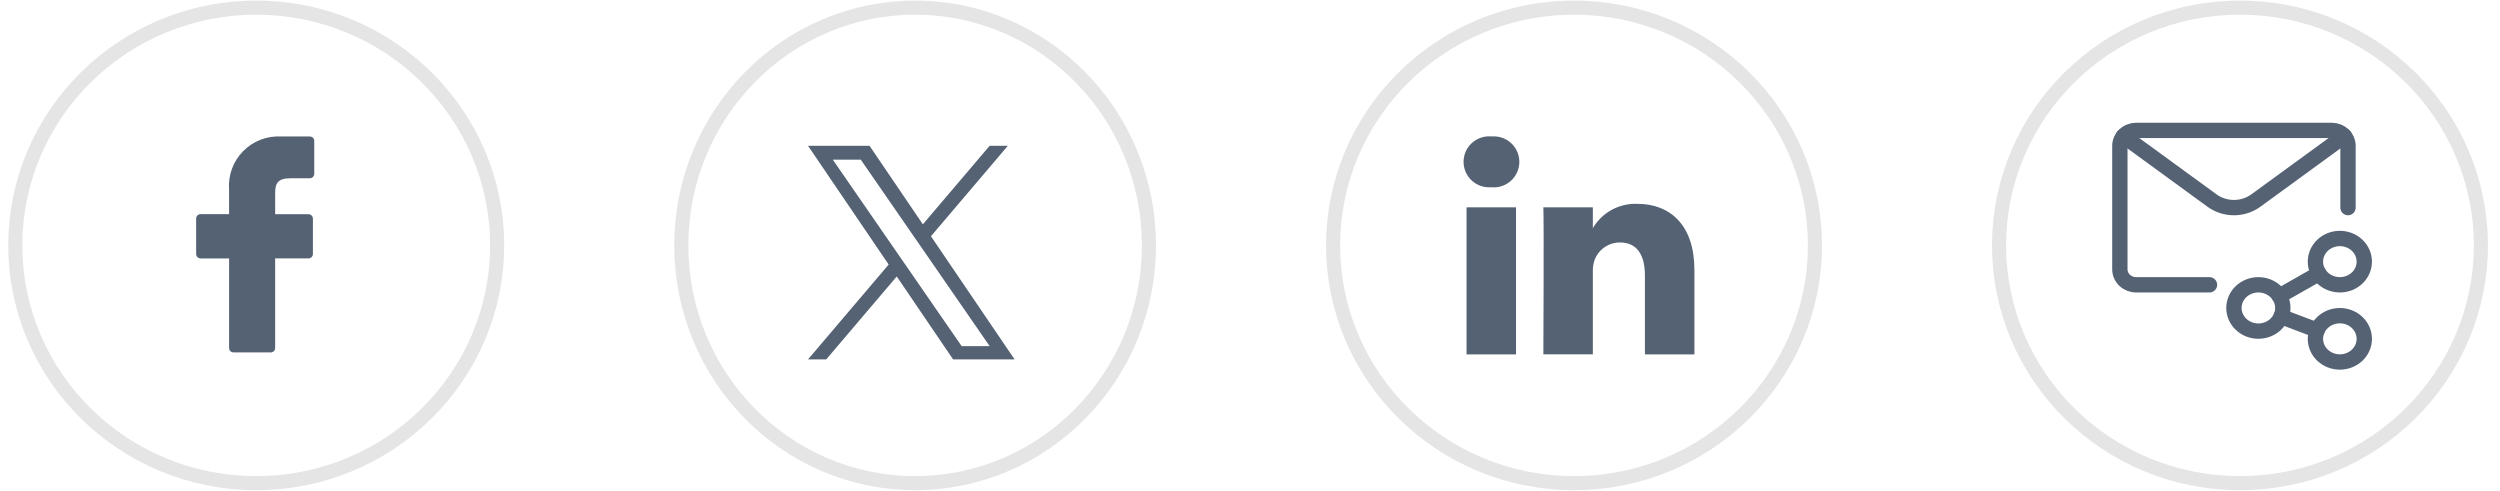
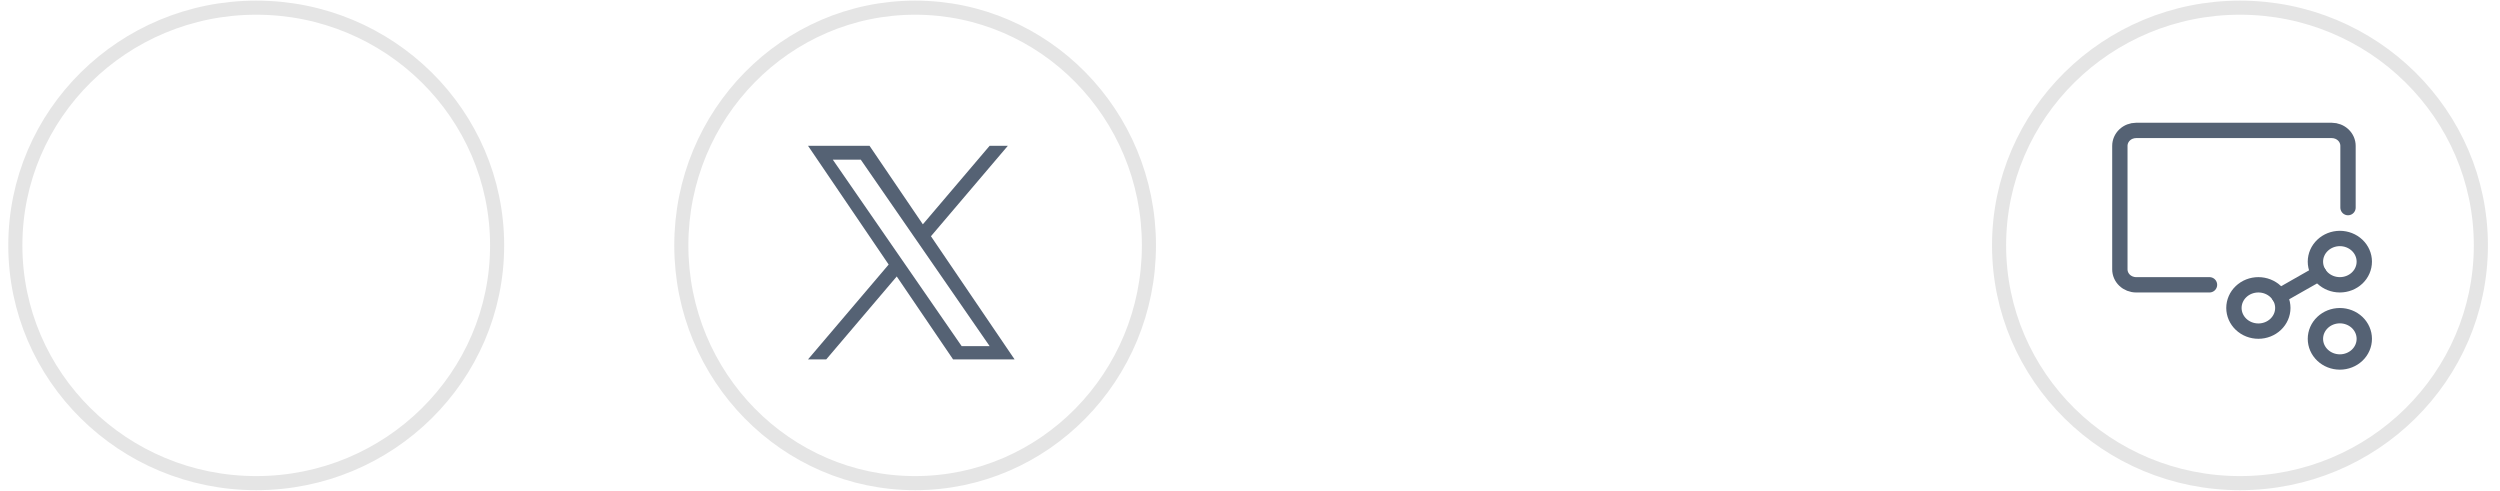
<svg xmlns="http://www.w3.org/2000/svg" width="163" height="32" viewBox="0 0 163 32" fill="none">
  <path d="M59.666 31.5C68.085 31.5 74.91 24.56 74.91 16C74.91 7.44 68.085 0.5 59.666 0.5C51.247 0.5 44.422 7.44 44.422 16C44.422 24.56 51.247 31.5 59.666 31.5Z" stroke="#E5E5E5" stroke-width="0.919" stroke-miterlimit="10" />
  <path d="M60.698 15.403L65.711 9.507H64.523L60.17 14.626L56.694 9.507H52.684L57.941 17.248L52.684 23.431H53.872L58.468 18.025L62.14 23.431H66.15L60.698 15.403H60.698ZM59.071 17.317L58.538 16.546L54.3 10.412H56.124L59.545 15.362L60.078 16.133L64.524 22.567H62.699L59.071 17.317V17.317Z" fill="#556274" />
-   <path d="M102.626 31.5C111.3 31.5 118.332 24.56 118.332 16C118.332 7.44 111.3 0.5 102.626 0.5C93.952 0.5 86.92 7.44 86.92 16C86.92 24.56 93.952 31.5 102.626 31.5Z" stroke="#E5E5E5" stroke-width="0.919" stroke-miterlimit="10" />
-   <path d="M95.618 23.105H98.844V13.518H95.618V23.105ZM97.252 8.896C97.022 8.874 96.79 8.9 96.571 8.971C96.352 9.043 96.15 9.16 95.978 9.313C95.806 9.467 95.668 9.654 95.573 9.864C95.478 10.073 95.427 10.3 95.424 10.53C95.421 10.76 95.466 10.988 95.556 11.2C95.646 11.412 95.779 11.603 95.947 11.761C96.115 11.918 96.314 12.04 96.531 12.117C96.748 12.194 96.98 12.226 97.21 12.209H97.231C97.461 12.232 97.694 12.206 97.915 12.134C98.135 12.062 98.338 11.944 98.51 11.79C98.682 11.635 98.82 11.446 98.915 11.235C99.01 11.024 99.06 10.796 99.061 10.564C99.063 10.333 99.016 10.104 98.924 9.892C98.831 9.68 98.696 9.489 98.525 9.332C98.355 9.175 98.154 9.055 97.935 8.98C97.715 8.905 97.483 8.877 97.252 8.896ZM110.476 17.607V23.105H107.249V17.975C107.249 16.686 106.783 15.808 105.616 15.808C105.253 15.808 104.899 15.92 104.603 16.129C104.306 16.337 104.082 16.632 103.96 16.972C103.877 17.223 103.84 17.486 103.853 17.749V23.103H100.627C100.627 23.103 100.67 14.415 100.627 13.517H103.854V14.875C103.848 14.886 103.838 14.896 103.833 14.906H103.854V14.875C104.148 14.372 104.574 13.959 105.086 13.68C105.598 13.401 106.177 13.267 106.761 13.291C108.885 13.292 110.476 14.663 110.476 17.607Z" fill="#556274" />
  <path d="M146.046 31.5C154.72 31.5 161.752 24.56 161.752 16C161.752 7.44 154.72 0.5 146.046 0.5C137.372 0.5 130.34 7.44 130.34 16C130.34 24.56 137.372 31.5 146.046 31.5Z" stroke="#E5E5E5" stroke-width="0.919" stroke-miterlimit="10" />
  <path d="M145.652 20.079C145.652 20.479 145.82 20.863 146.119 21.147C146.418 21.43 146.823 21.589 147.246 21.589C147.669 21.589 148.074 21.43 148.373 21.147C148.672 20.863 148.84 20.479 148.84 20.079C148.84 19.678 148.672 19.294 148.373 19.011C148.074 18.728 147.669 18.569 147.246 18.569C146.823 18.569 146.418 18.728 146.119 19.011C145.82 19.294 145.652 19.678 145.652 20.079Z" stroke="#556274" stroke-linecap="round" stroke-linejoin="round" />
  <path d="M150.965 22.092C150.965 22.493 151.133 22.877 151.432 23.16C151.731 23.443 152.136 23.602 152.559 23.602C152.981 23.602 153.387 23.443 153.686 23.16C153.984 22.877 154.152 22.493 154.152 22.092C154.152 21.692 153.984 21.308 153.686 21.024C153.387 20.741 152.981 20.582 152.559 20.582C152.136 20.582 151.731 20.741 151.432 21.024C151.133 21.308 150.965 21.692 150.965 22.092Z" stroke="#556274" stroke-linecap="round" stroke-linejoin="round" />
  <path d="M150.965 17.059C150.965 17.46 151.133 17.844 151.432 18.127C151.731 18.41 152.136 18.569 152.559 18.569C152.981 18.569 153.387 18.41 153.686 18.127C153.984 17.844 154.152 17.46 154.152 17.059C154.152 16.659 153.984 16.275 153.686 15.992C153.387 15.708 152.981 15.549 152.559 15.549C152.136 15.549 151.731 15.708 151.432 15.992C151.133 16.275 150.965 16.659 150.965 17.059Z" stroke="#556274" stroke-linecap="round" stroke-linejoin="round" />
  <path d="M148.609 19.304L151.195 17.834" stroke="#556274" stroke-linecap="round" stroke-linejoin="round" />
-   <path d="M148.725 20.639L151.079 21.532" stroke="#556274" stroke-linecap="round" stroke-linejoin="round" />
  <path d="M144.059 18.569H139.277C138.996 18.569 138.725 18.463 138.526 18.274C138.327 18.085 138.215 17.829 138.215 17.562V9.51C138.215 9.243 138.327 8.987 138.526 8.798C138.725 8.609 138.996 8.503 139.277 8.503H152.027C152.309 8.503 152.579 8.609 152.779 8.798C152.978 8.987 153.09 9.243 153.09 9.51V13.536" stroke="#556274" stroke-linecap="round" stroke-linejoin="round" />
-   <path d="M152.85 8.872L147.081 13.076C146.672 13.374 146.169 13.536 145.652 13.536C145.136 13.536 144.633 13.374 144.224 13.076L138.455 8.872" stroke="#556274" stroke-linecap="round" stroke-linejoin="round" />
  <path d="M16.706 31.5C25.38 31.5 32.412 24.56 32.412 16C32.412 7.44 25.38 0.5 16.706 0.5C8.032 0.5 1 7.44 1 16C1 24.56 8.032 31.5 16.706 31.5Z" stroke="#E5E5E5" stroke-width="0.919" stroke-miterlimit="10" />
-   <path d="M20.199 8.899H18.352C17.891 8.871 17.429 8.942 16.998 9.107C16.567 9.272 16.176 9.528 15.852 9.856C15.529 10.185 15.279 10.579 15.121 11.011C14.963 11.444 14.9 11.906 14.936 12.365V13.961H13.08C13.042 13.96 13.004 13.968 12.969 13.982C12.934 13.996 12.902 14.017 12.875 14.044C12.848 14.071 12.826 14.102 12.812 14.137C12.797 14.172 12.789 14.21 12.789 14.248V16.562C12.789 16.601 12.797 16.638 12.812 16.673C12.826 16.708 12.848 16.74 12.875 16.766C12.902 16.793 12.934 16.814 12.969 16.828C13.004 16.843 13.042 16.85 13.08 16.85H14.937V22.691C14.937 22.729 14.945 22.766 14.959 22.801C14.974 22.836 14.995 22.868 15.022 22.894C15.049 22.921 15.081 22.942 15.116 22.957C15.152 22.971 15.189 22.978 15.227 22.978H17.65C17.688 22.978 17.726 22.971 17.761 22.957C17.796 22.942 17.828 22.921 17.855 22.894C17.882 22.868 17.903 22.836 17.918 22.801C17.932 22.766 17.94 22.729 17.94 22.691V16.848H20.111C20.149 16.848 20.187 16.841 20.222 16.826C20.257 16.812 20.289 16.791 20.316 16.764C20.343 16.737 20.364 16.706 20.379 16.671C20.393 16.636 20.401 16.598 20.401 16.561V14.249C20.4 14.174 20.37 14.102 20.316 14.049C20.261 13.996 20.188 13.966 20.111 13.966H17.941V12.605C17.941 11.954 18.098 11.623 18.955 11.623H20.199C20.237 11.623 20.275 11.616 20.31 11.601C20.345 11.587 20.377 11.566 20.404 11.539C20.431 11.512 20.452 11.481 20.467 11.446C20.481 11.411 20.489 11.373 20.489 11.336V9.186C20.489 9.148 20.481 9.11 20.467 9.075C20.452 9.041 20.431 9.009 20.404 8.982C20.377 8.956 20.345 8.935 20.31 8.92C20.275 8.906 20.237 8.899 20.199 8.899Z" fill="#556274" />
</svg>